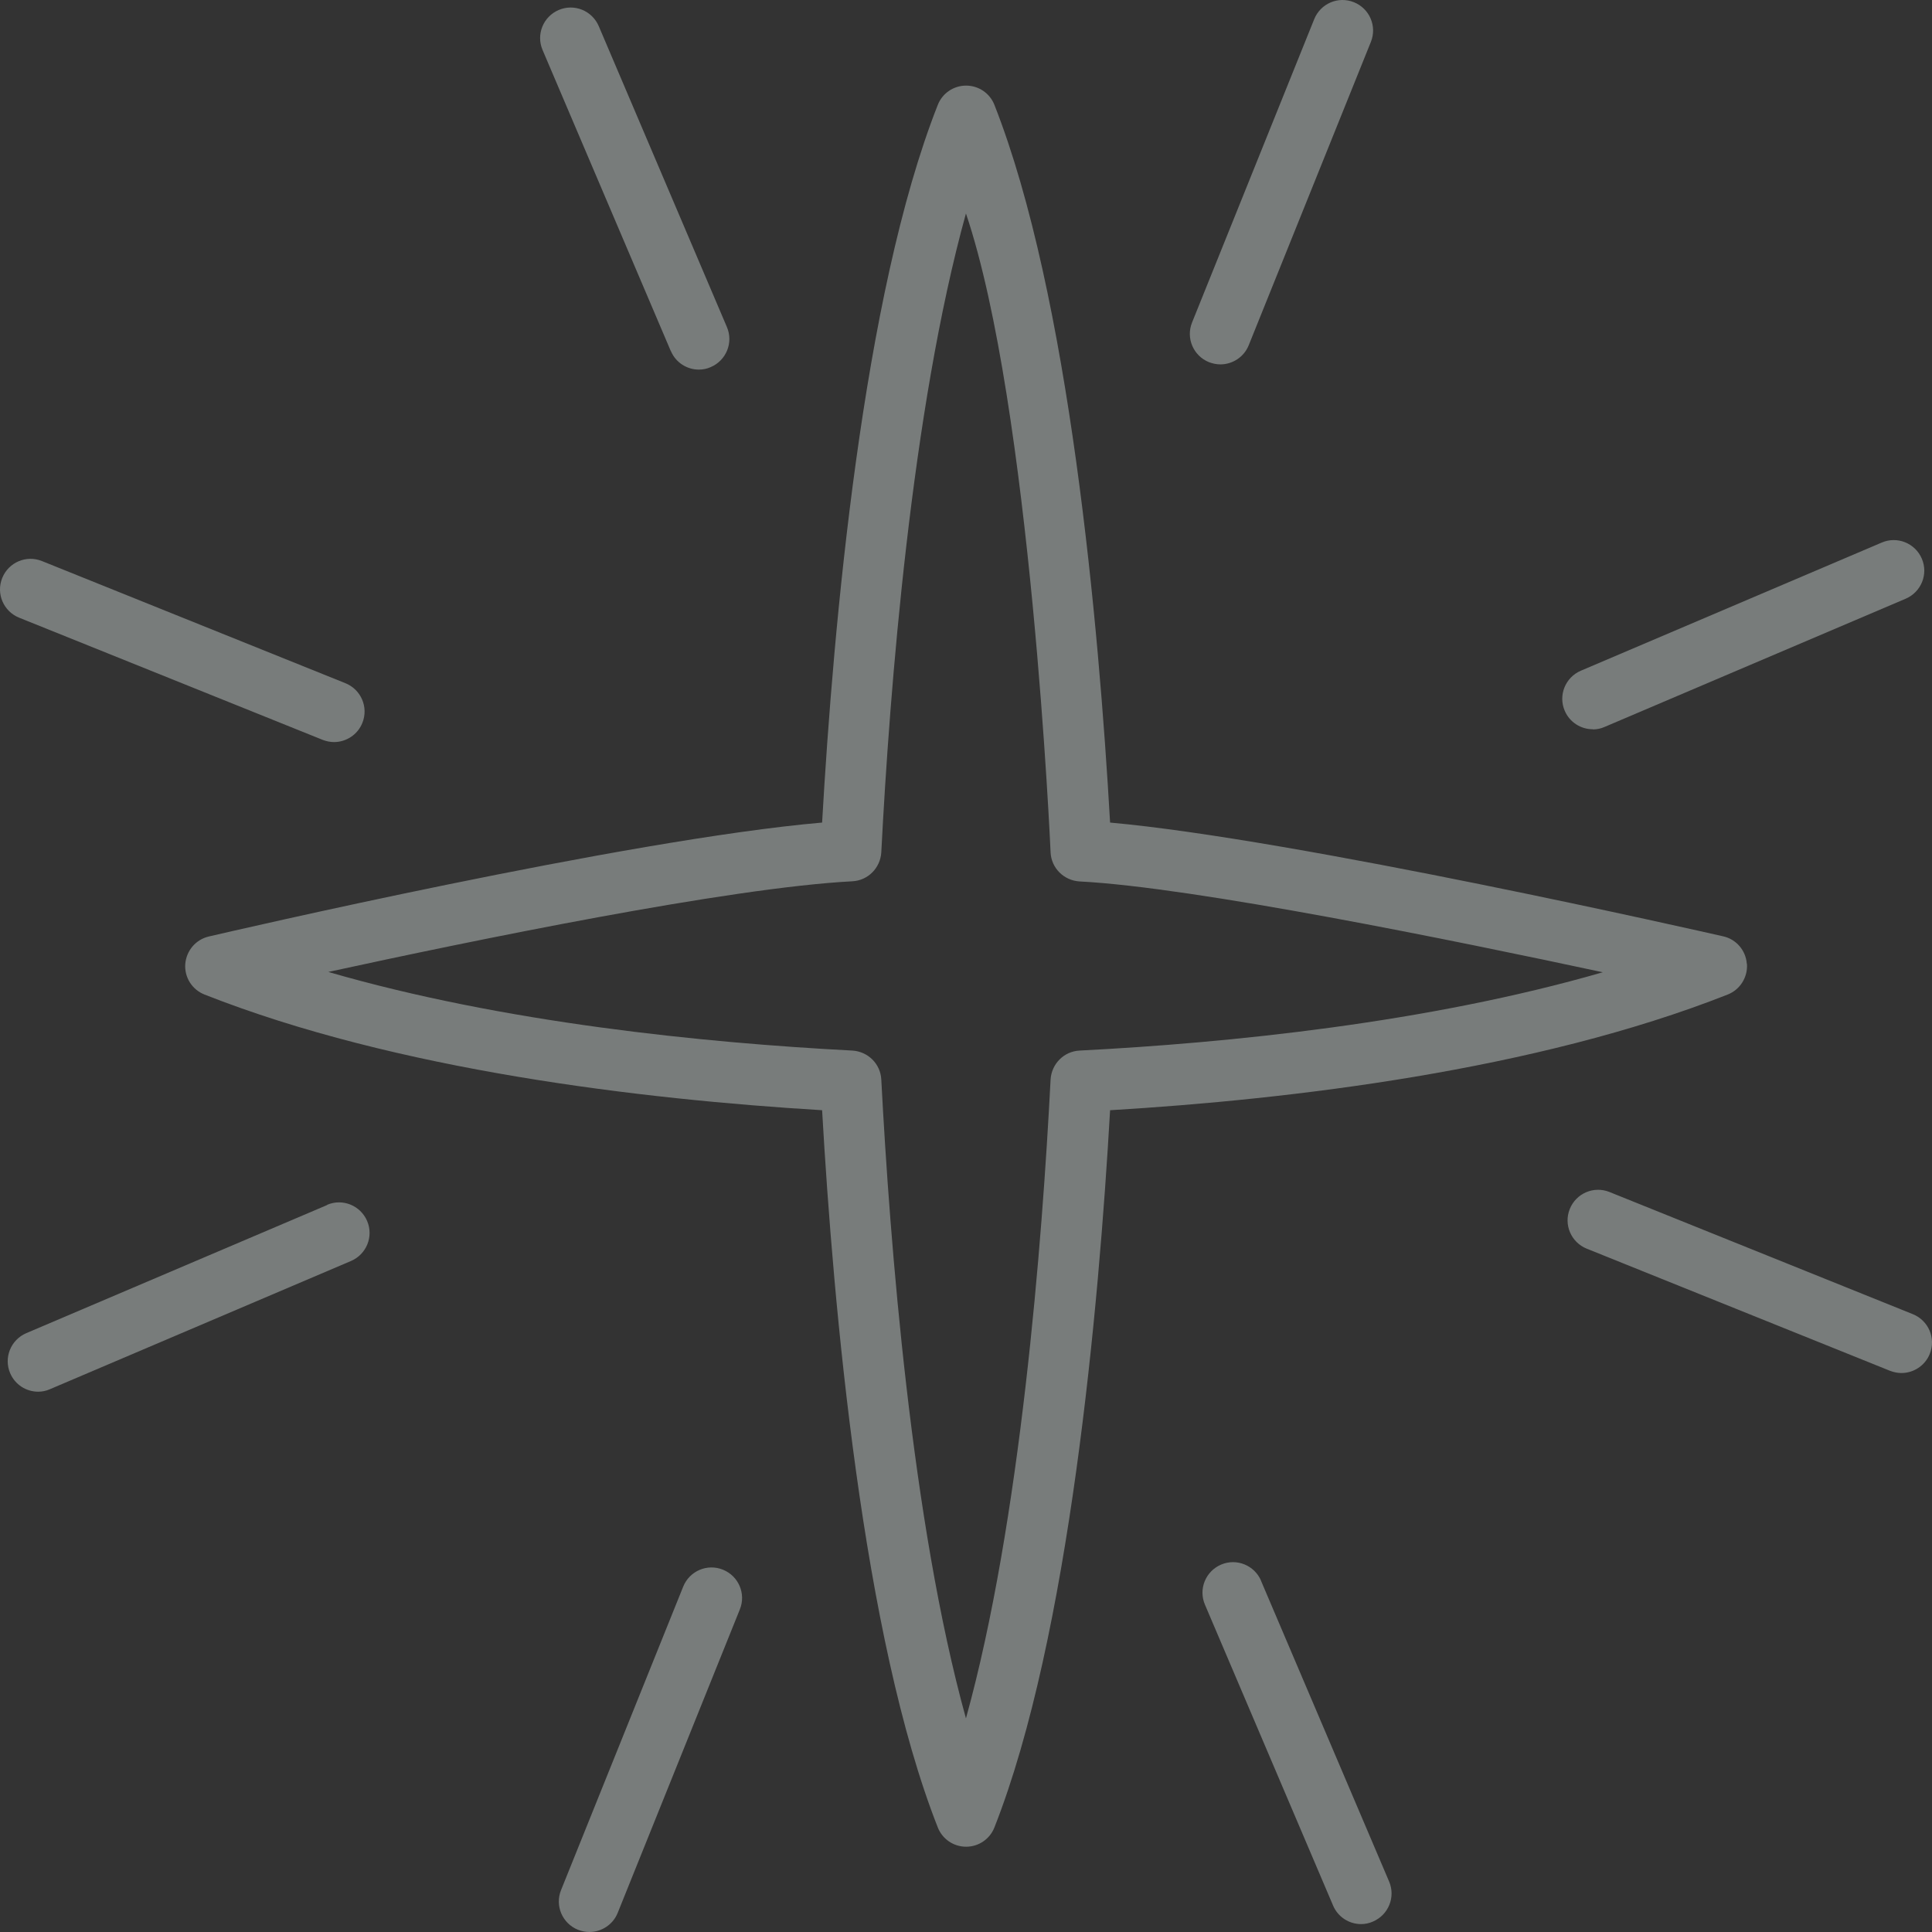
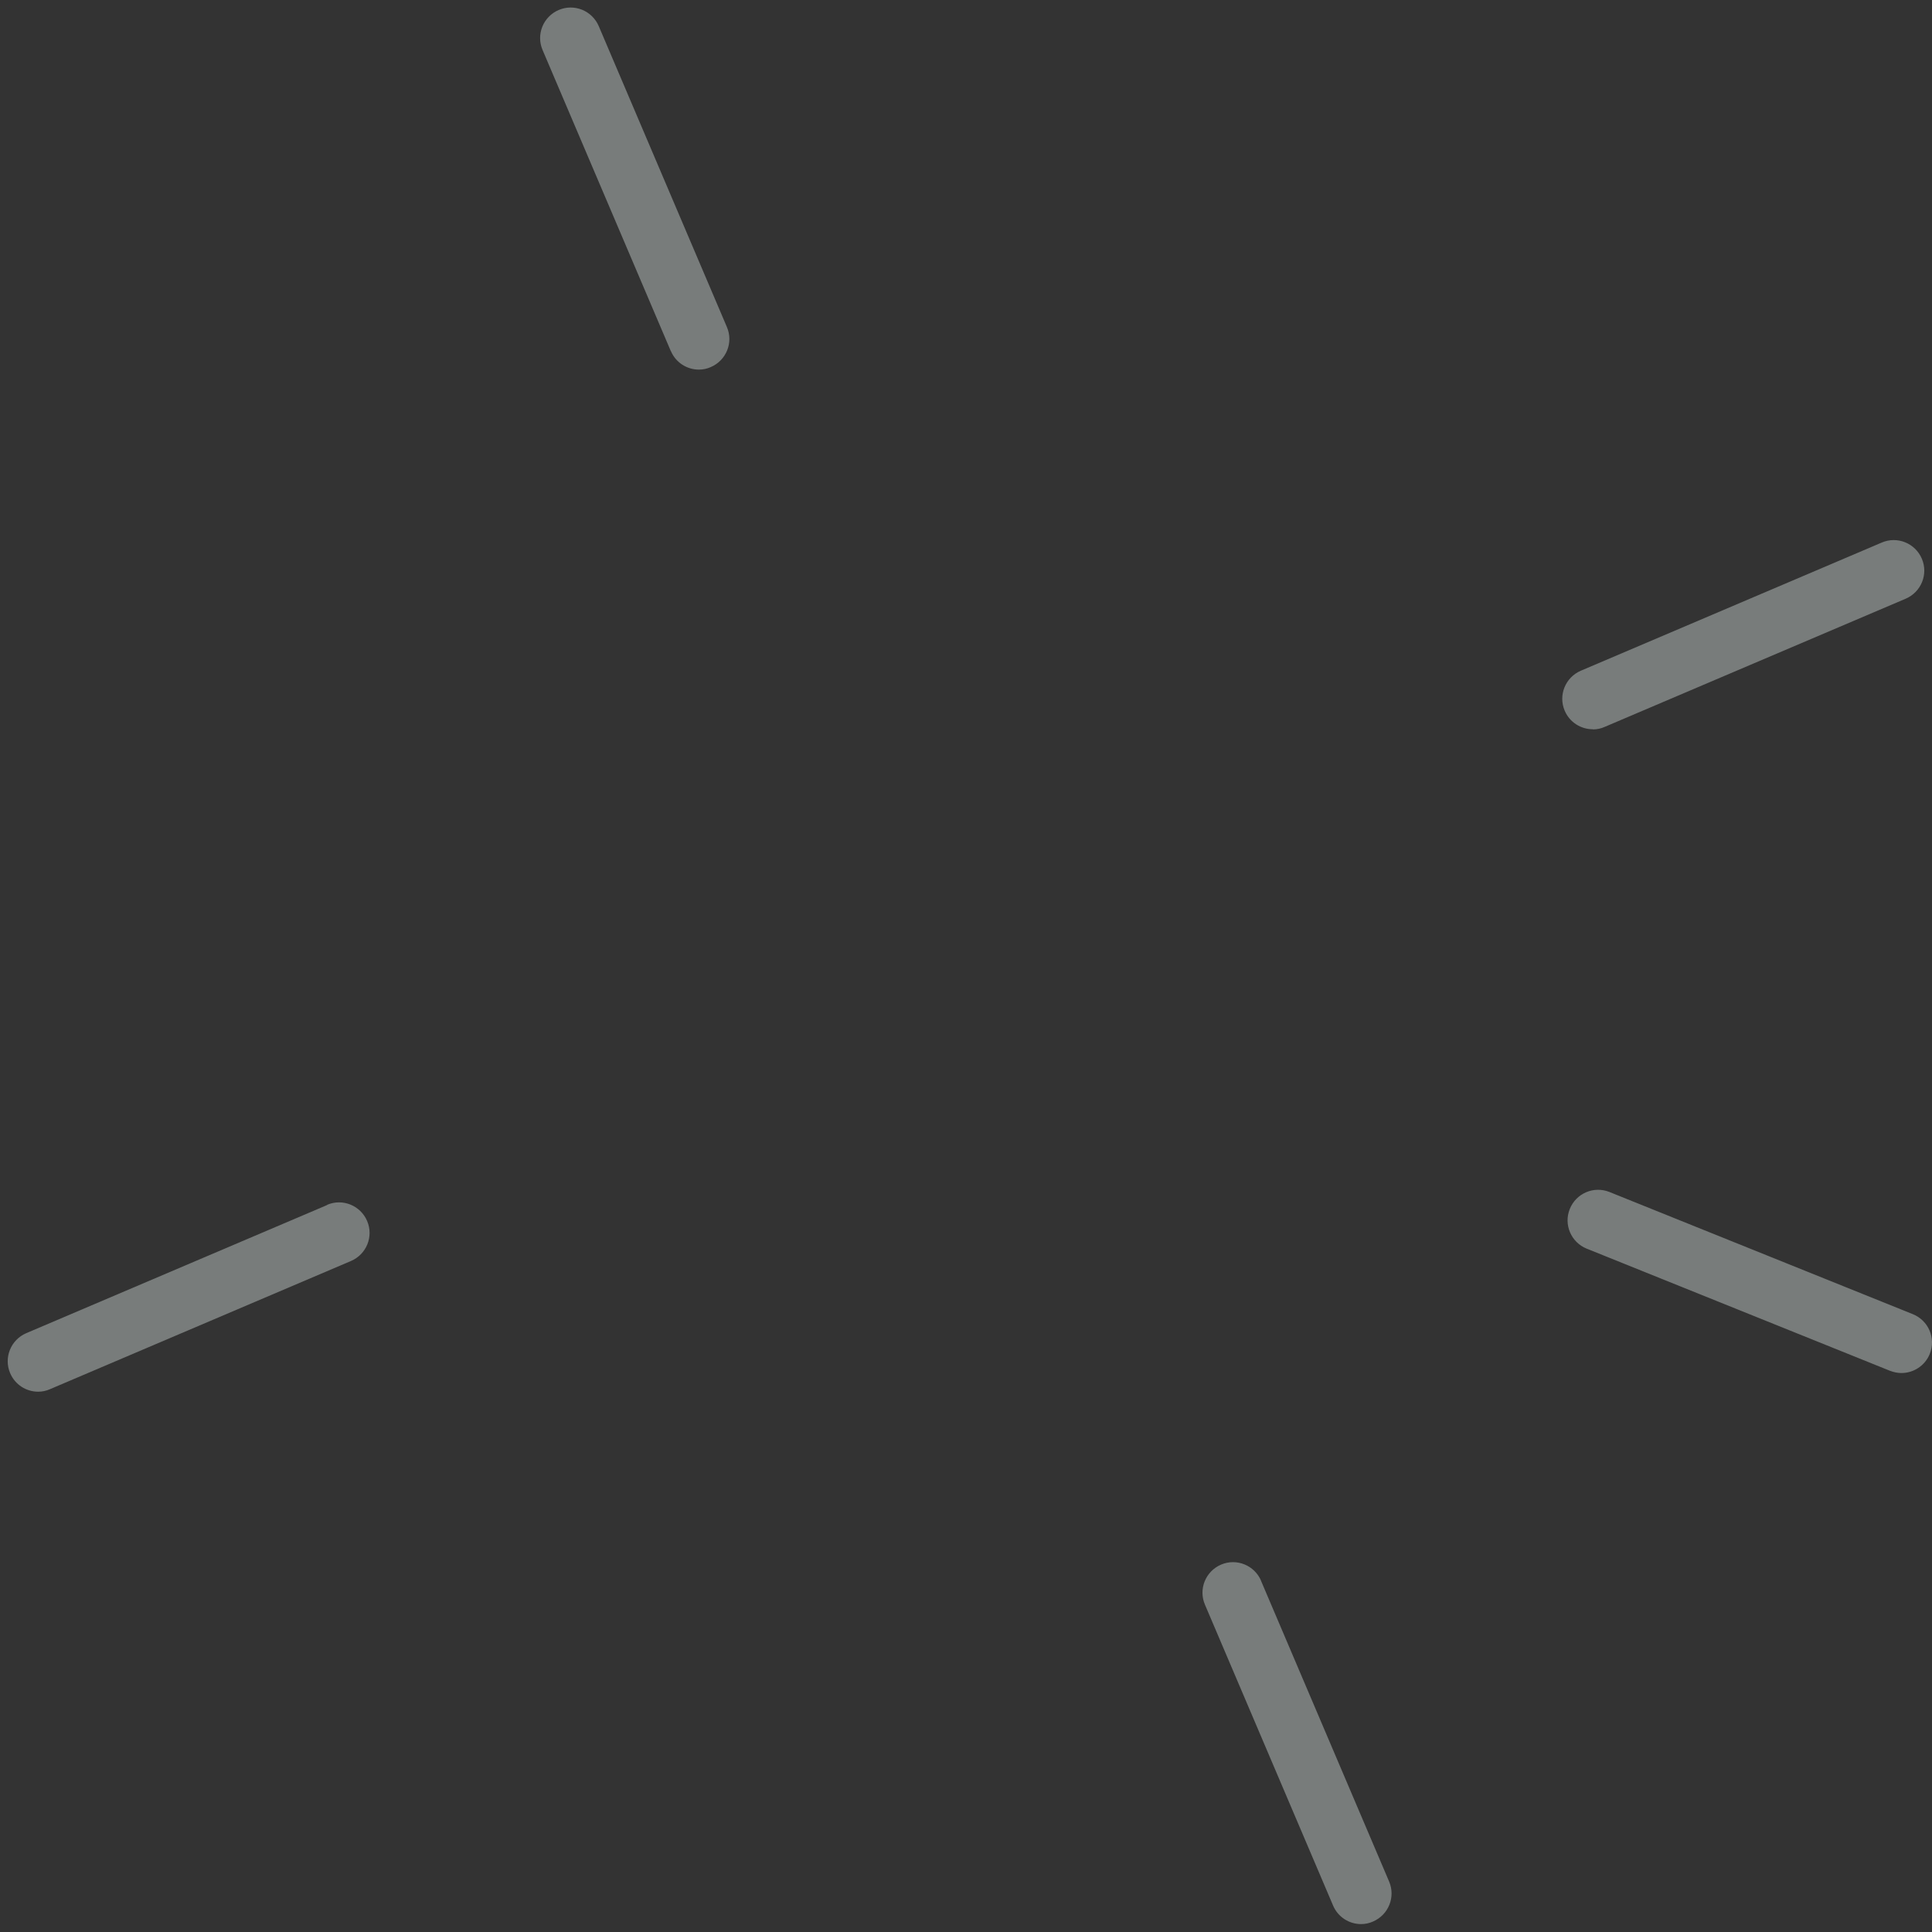
<svg xmlns="http://www.w3.org/2000/svg" width="147" height="147" viewBox="0 0 147 147" fill="none">
  <rect x="0" y="0" width="147" height="147" fill="#333333" stroke="none" />
-   <path d="M132.908 73.326C132.835 72.314 132.101 71.46 131.114 71.243C129.729 70.93 98.609 63.852 84.463 62.587C83.608 47.6 81.369 22.476 75.663 7.982C75.314 7.091 74.459 6.514 73.508 6.514C72.557 6.514 71.702 7.091 71.353 7.982C65.634 22.476 63.407 47.6 62.552 62.587C47.636 63.876 17.238 70.942 15.89 71.255C14.902 71.484 14.18 72.326 14.096 73.35C14.024 74.361 14.614 75.3 15.565 75.673C30.18 81.439 48.804 83.642 62.552 84.473C63.407 99.461 65.646 124.56 71.353 139.042C71.702 139.933 72.557 140.511 73.508 140.511C74.459 140.511 75.314 139.933 75.663 139.042C81.369 124.56 83.608 99.461 84.463 84.473C98.212 83.654 116.836 81.439 131.451 75.673C132.402 75.3 132.992 74.349 132.92 73.338L132.908 73.326ZM79.936 64.863C79.997 66.055 80.948 66.994 82.14 67.066C90.868 67.511 110.72 71.568 121.952 73.976C108.637 77.828 93.42 79.357 82.14 79.935C80.948 79.995 80.009 80.946 79.936 82.138C79.298 94.537 77.637 115.808 73.496 130.748C69.354 115.796 67.705 94.525 67.055 82.138C66.995 80.946 66.043 80.007 64.852 79.935C53.559 79.345 38.294 77.816 24.979 73.952C35.983 71.556 55.425 67.547 64.852 67.054C66.043 66.993 66.983 66.043 67.055 64.851C67.693 52.451 69.354 31.192 73.496 16.241C78.444 30.879 79.936 64.851 79.936 64.851V64.863Z" fill="#EEFAF6" fill-opacity="0.37" />
  <path d="M121.198 55.498C121.498 55.498 121.811 55.438 122.1 55.305L144.998 45.554C146.178 45.048 146.732 43.688 146.226 42.508C145.721 41.328 144.36 40.775 143.181 41.28L120.283 51.032C119.103 51.537 118.549 52.898 119.055 54.078C119.428 54.956 120.283 55.486 121.185 55.486L121.198 55.498Z" fill="#EEFAF6" fill-opacity="0.37" />
  <path d="M24.899 91.684L2.001 101.435C0.821 101.941 0.268 103.301 0.773 104.481C1.147 105.36 2.001 105.89 2.904 105.89C3.205 105.89 3.518 105.829 3.807 105.697L26.705 95.945C27.885 95.44 28.439 94.079 27.933 92.9C27.427 91.72 26.067 91.166 24.887 91.672L24.899 91.684Z" fill="#EEFAF6" fill-opacity="0.37" />
  <path d="M51.047 26.714C51.42 27.593 52.275 28.122 53.178 28.122C53.478 28.122 53.791 28.062 54.08 27.93C55.26 27.424 55.814 26.064 55.308 24.884L45.557 1.988C45.051 0.808 43.691 0.254 42.511 0.76C41.331 1.265 40.777 2.626 41.283 3.805L51.035 26.702L51.047 26.714Z" fill="#EEFAF6" fill-opacity="0.37" />
  <path d="M95.953 120.275C95.448 119.095 94.087 118.541 92.907 119.047C91.728 119.552 91.174 120.913 91.68 122.092L101.431 144.989C101.804 145.868 102.659 146.398 103.562 146.398C103.863 146.398 104.176 146.337 104.465 146.205C105.645 145.699 106.198 144.339 105.693 143.159L95.941 120.263L95.953 120.275Z" fill="#EEFAF6" fill-opacity="0.37" />
-   <path d="M91.989 27.557C92.278 27.665 92.567 27.725 92.856 27.725C93.771 27.725 94.65 27.172 95.011 26.269L104.305 3.191C104.786 2 104.209 0.651 103.017 0.17C101.825 -0.312 100.477 0.266 99.995 1.458L90.701 24.535C90.219 25.727 90.797 27.075 91.989 27.557Z" fill="#EEFAF6" fill-opacity="0.37" />
-   <path d="M55.005 119.432C53.813 118.951 52.465 119.529 51.983 120.721L42.689 143.81C42.208 145.002 42.786 146.35 43.977 146.831C44.266 146.94 44.555 147 44.844 147C45.759 147 46.638 146.446 46.999 145.543L56.293 122.454C56.775 121.262 56.197 119.914 55.005 119.432Z" fill="#EEFAF6" fill-opacity="0.37" />
-   <path d="M1.458 46.999L24.549 56.293C24.837 56.402 25.126 56.462 25.415 56.462C26.33 56.462 27.209 55.908 27.57 55.005C28.052 53.813 27.474 52.465 26.282 51.983L3.192 42.689C2 42.208 0.651 42.786 0.17 43.977C-0.312 45.169 0.266 46.518 1.458 46.999Z" fill="#EEFAF6" fill-opacity="0.37" />
  <path d="M145.542 99.991L122.463 90.697C121.271 90.216 119.923 90.793 119.441 91.985C118.96 93.177 119.538 94.525 120.729 95.007L143.808 104.301C144.097 104.409 144.386 104.47 144.675 104.47C145.59 104.47 146.469 103.916 146.83 103.013C147.311 101.821 146.733 100.473 145.542 99.991Z" fill="#EEFAF6" fill-opacity="0.37" />
</svg>